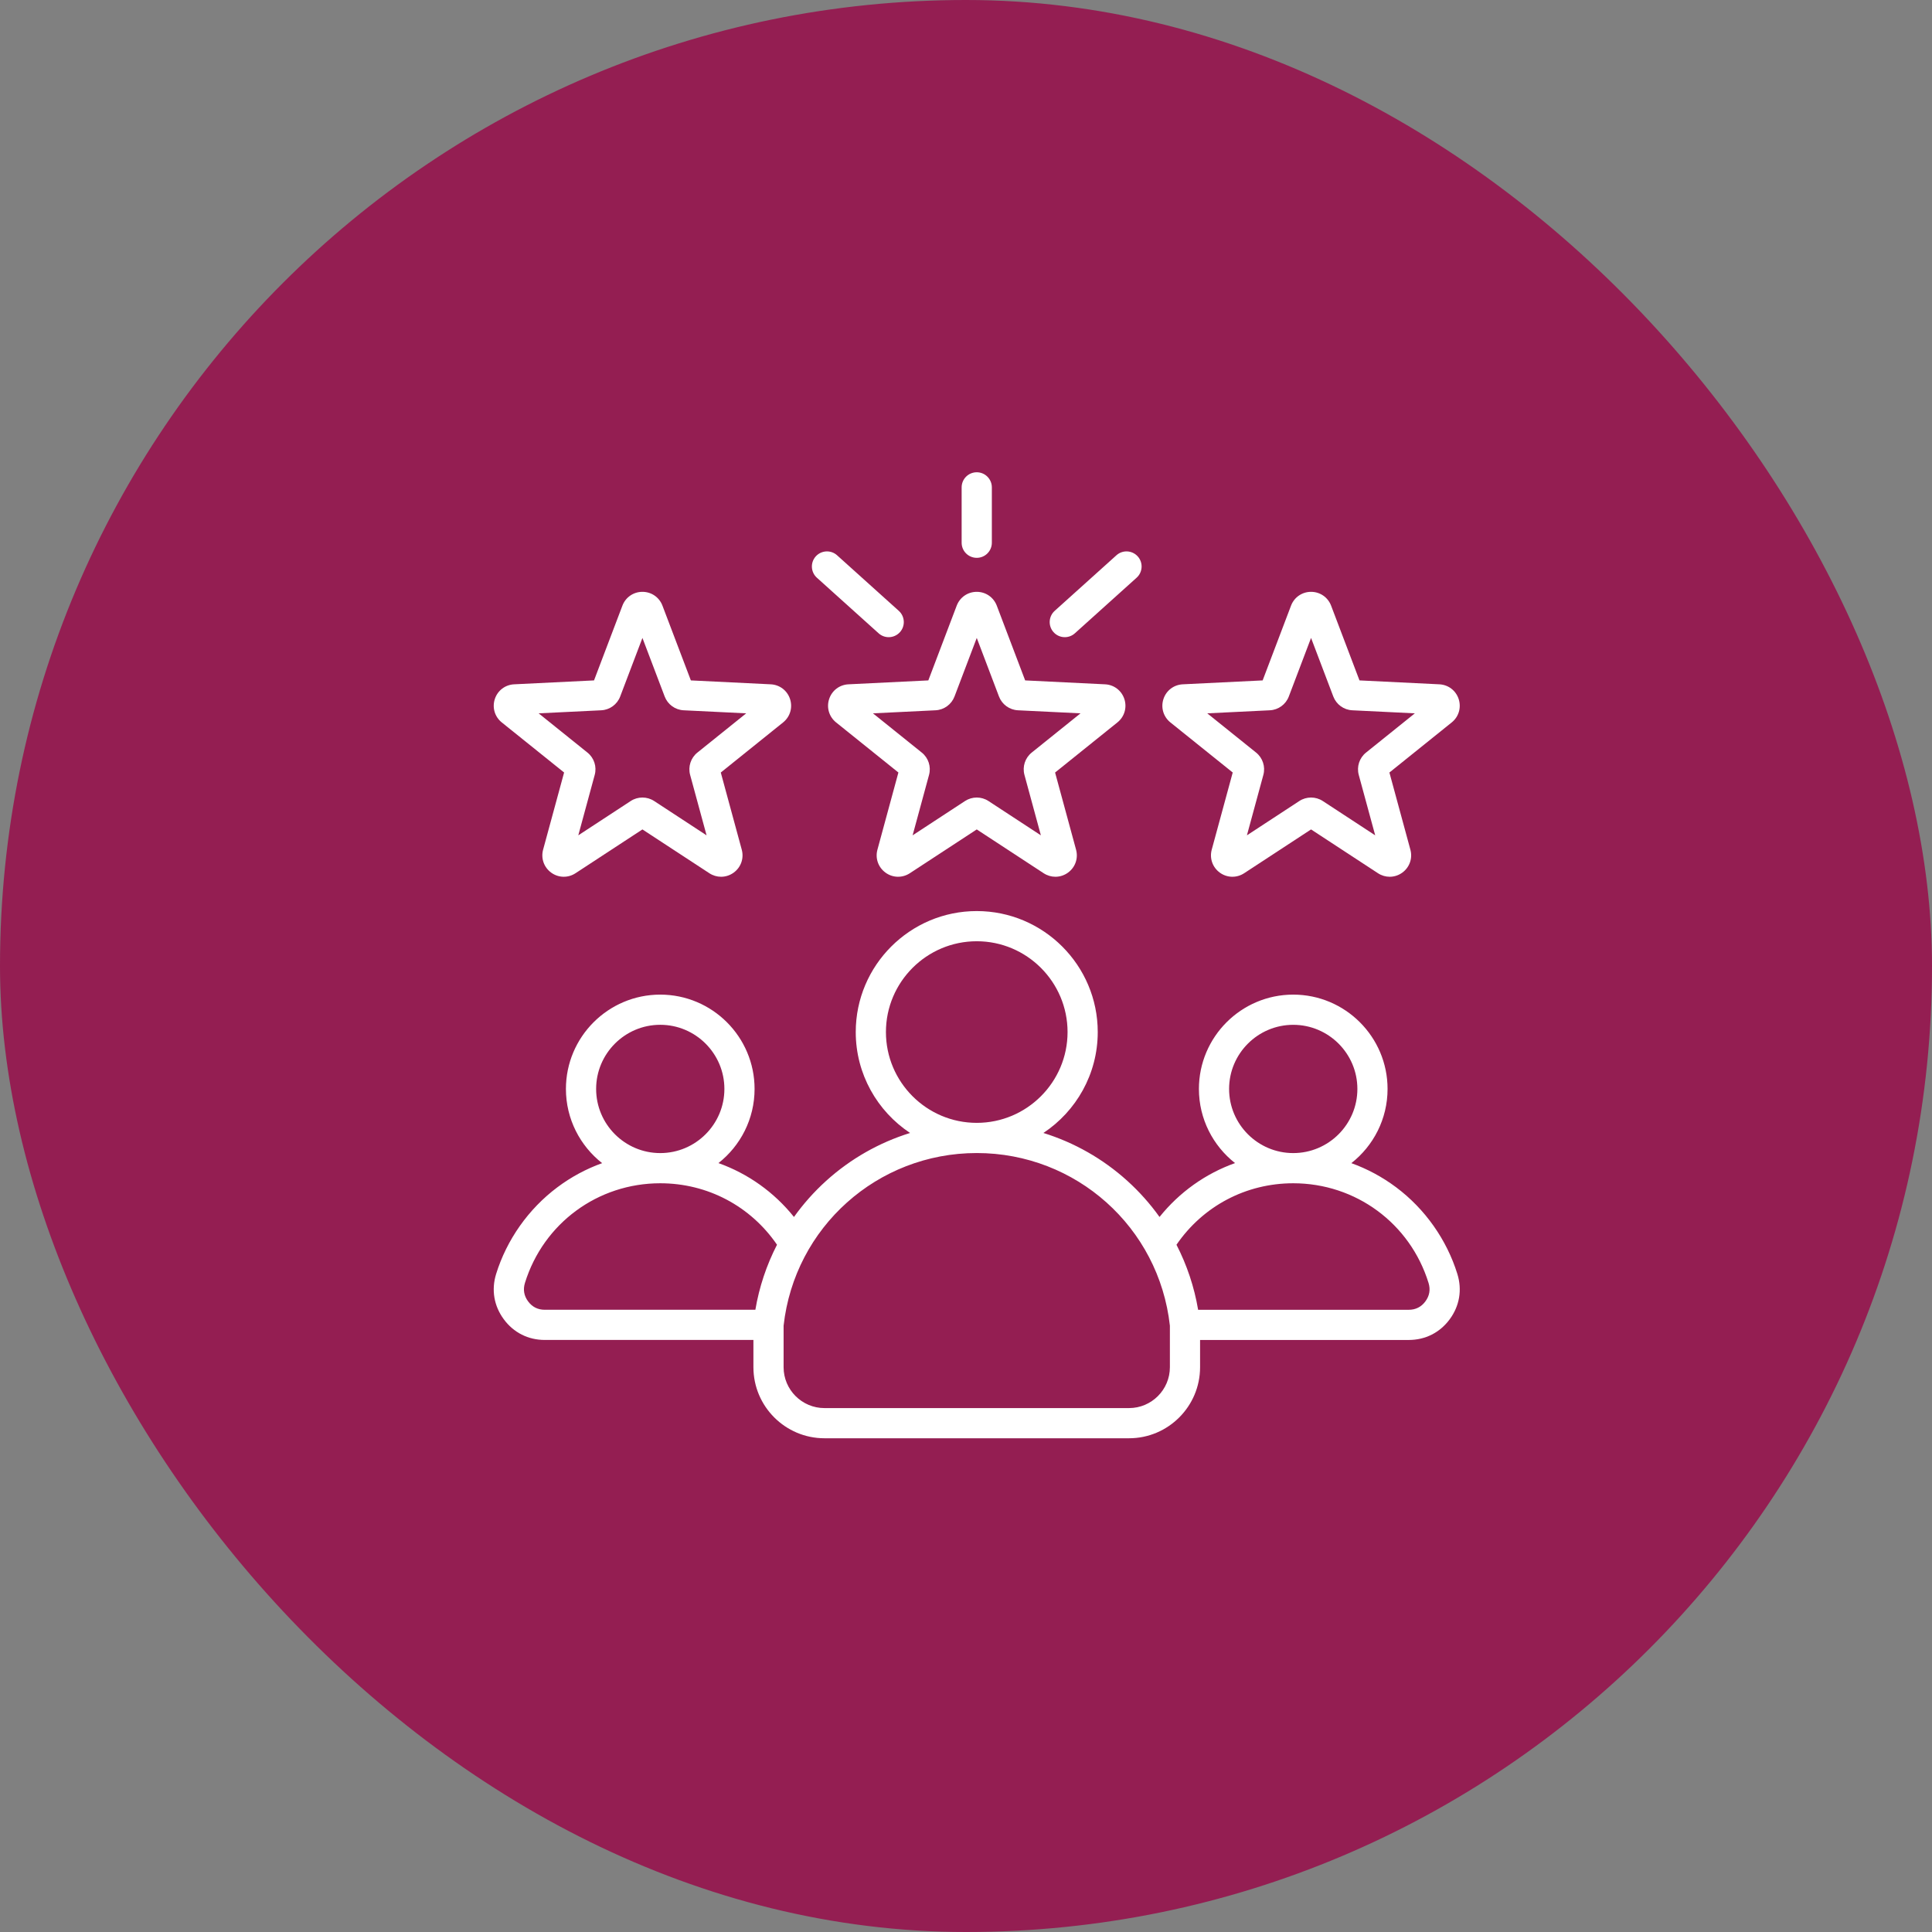
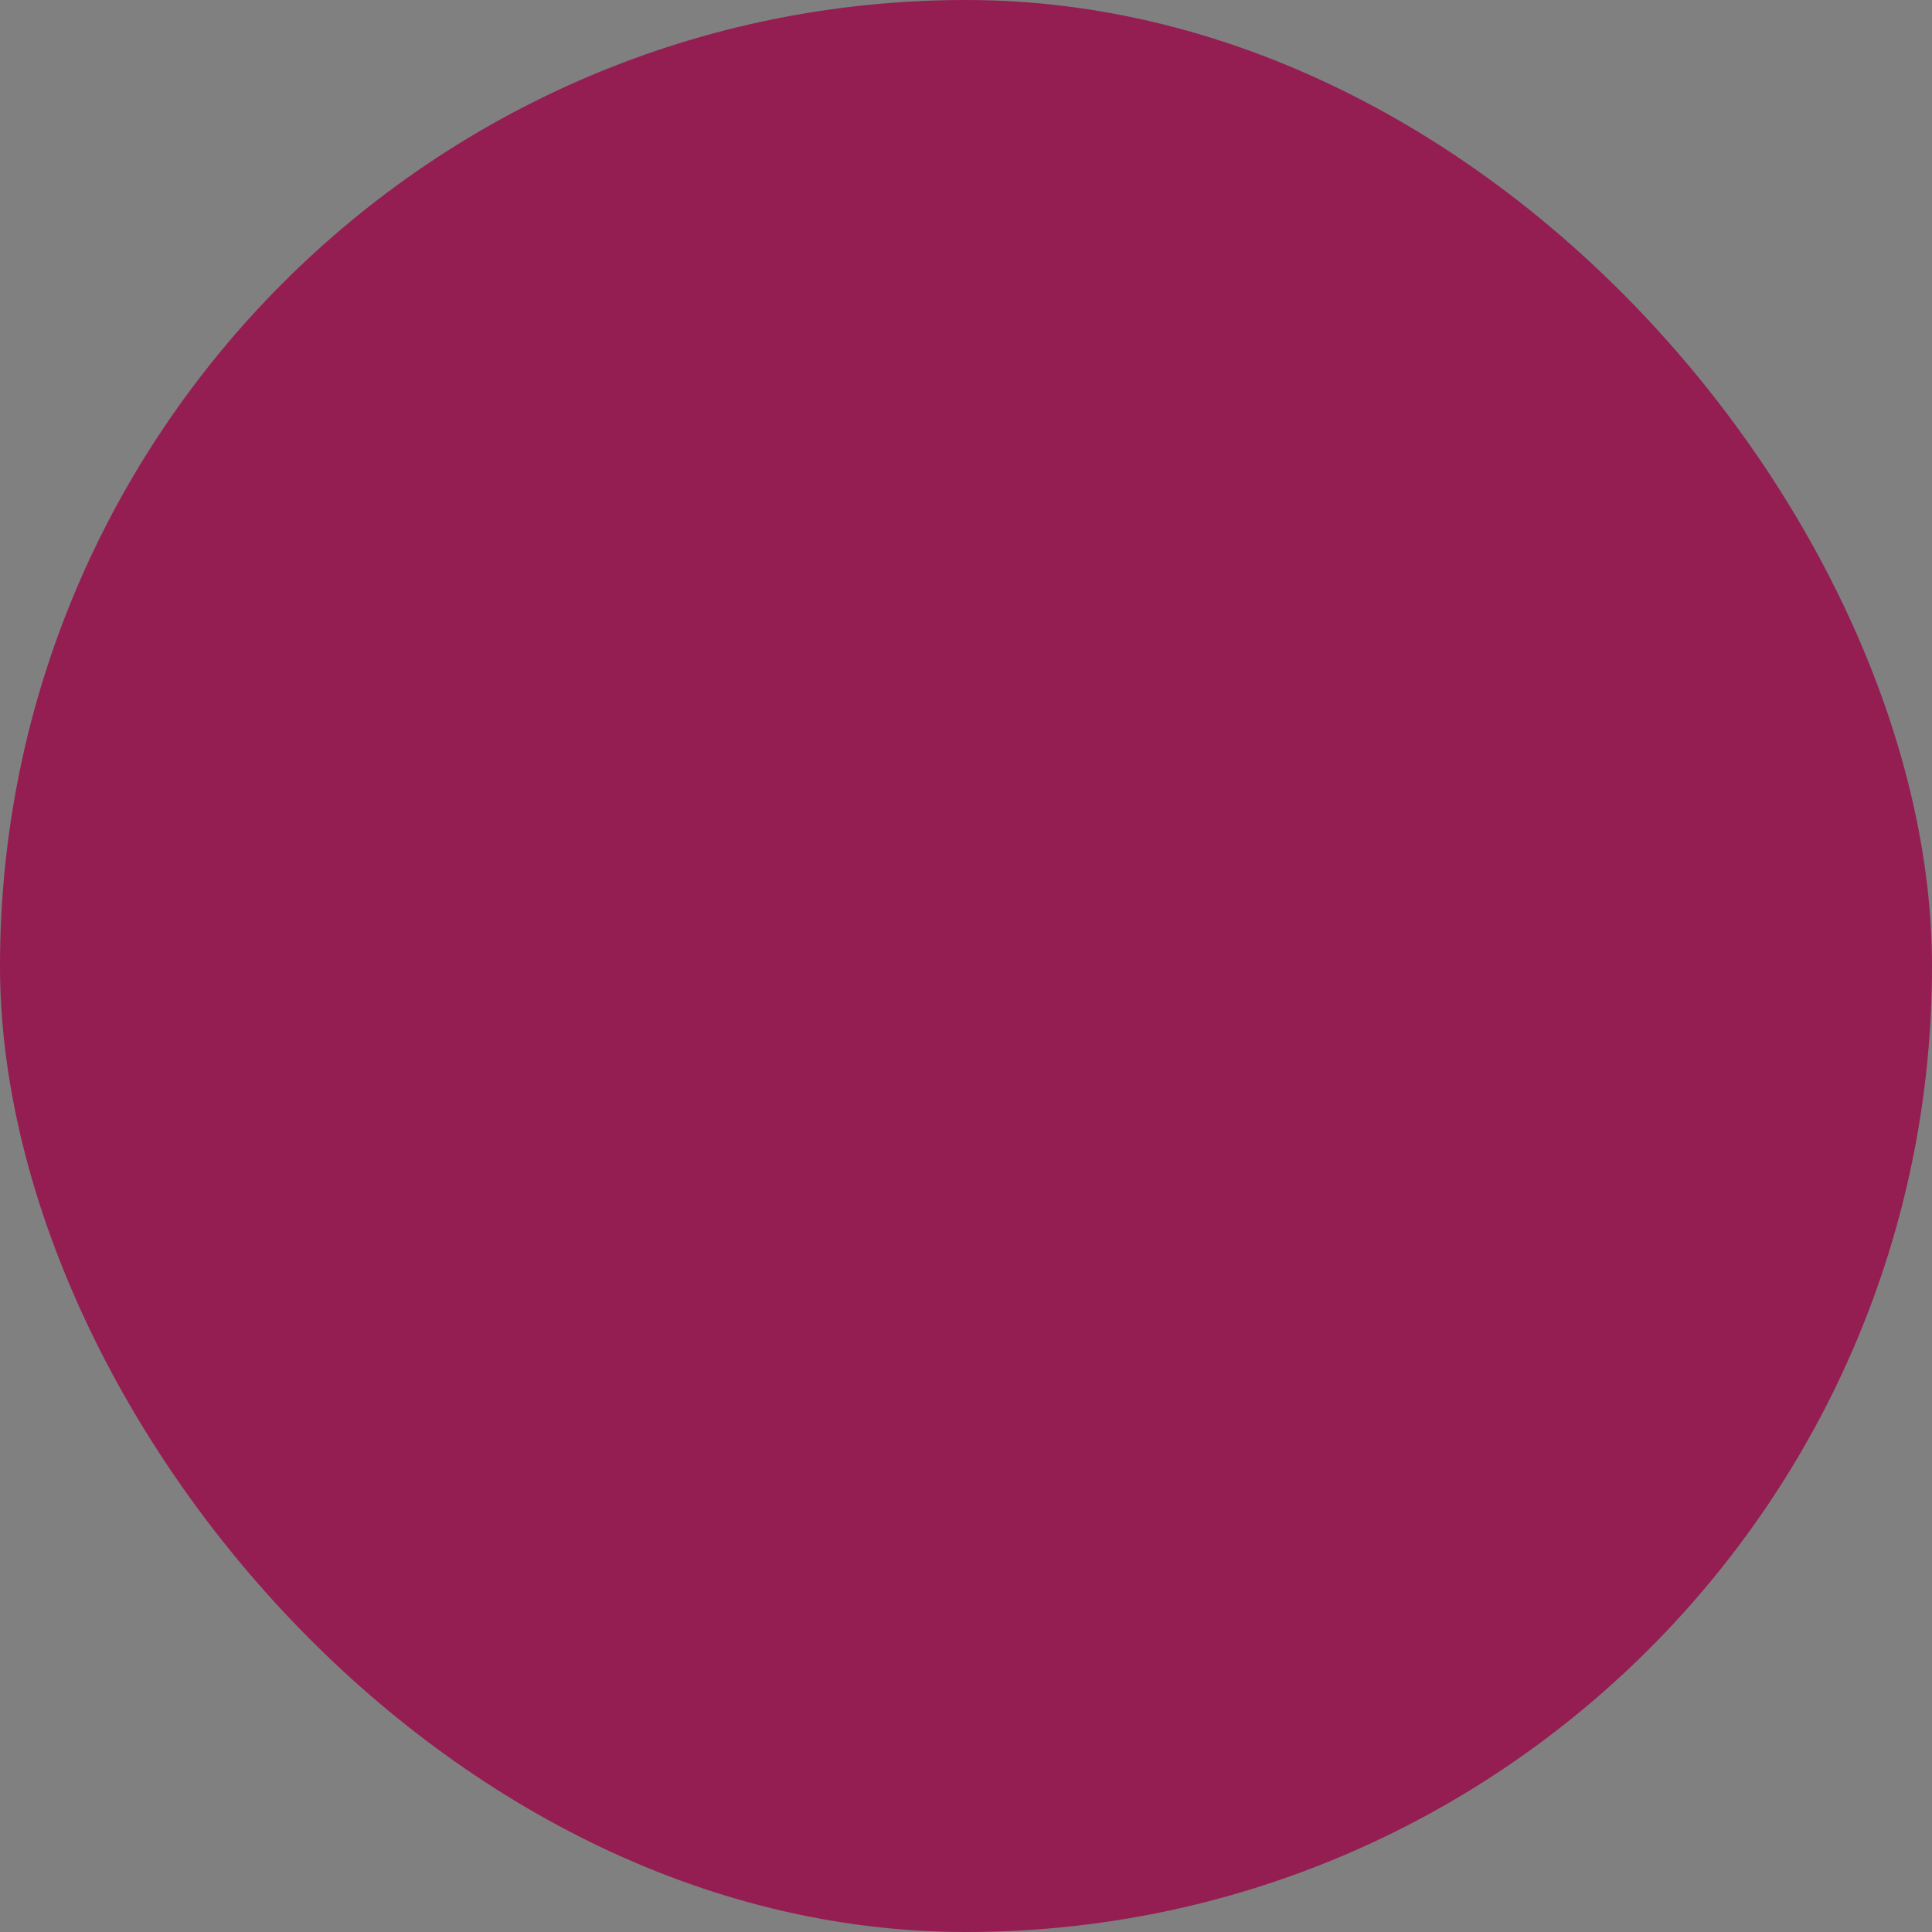
<svg xmlns="http://www.w3.org/2000/svg" width="90" height="90" viewBox="0 0 90 90" fill="none">
  <rect x="0" y="0" width="90" height="90" fill="#808080" stroke="none" />
  <rect width="90" height="90" rx="45" fill="#941e52" />
  <g clip-path="url(#clip0_807_5)">
-     <path d="M38.624 32.566C38.494 32.964 38.622 33.391 38.948 33.653L41.851 35.986L40.874 39.581C40.764 39.985 40.912 40.404 41.251 40.651C41.589 40.897 42.034 40.907 42.384 40.678L45.501 38.638L48.617 40.678C48.785 40.788 48.975 40.843 49.165 40.843C49.37 40.843 49.575 40.779 49.751 40.651C50.09 40.405 50.237 39.985 50.127 39.581L49.15 35.987L52.053 33.653C52.38 33.391 52.507 32.964 52.378 32.566C52.248 32.168 51.895 31.898 51.477 31.878L47.756 31.696L46.434 28.214C46.285 27.823 45.919 27.57 45.501 27.57C45.082 27.57 44.716 27.823 44.567 28.214L43.245 31.696L39.525 31.878C39.107 31.898 38.753 32.168 38.624 32.566ZM43.58 33.088C43.977 33.069 44.324 32.816 44.465 32.445L45.501 29.717L46.536 32.445C46.677 32.816 47.025 33.069 47.421 33.088L50.335 33.23L48.061 35.058C47.751 35.307 47.619 35.715 47.723 36.098L48.488 38.913L46.047 37.315C45.881 37.206 45.691 37.152 45.501 37.152C45.31 37.152 45.12 37.207 44.954 37.315L42.513 38.913L43.278 36.098C43.382 35.715 43.25 35.306 42.94 35.058L40.666 33.23L43.58 33.088ZM44.797 25.283V22.703C44.797 22.315 45.112 22 45.501 22C45.889 22 46.204 22.315 46.204 22.703V25.283C46.204 25.672 45.889 25.986 45.501 25.986C45.112 25.986 44.797 25.672 44.797 25.283ZM49.079 29.449C48.82 29.161 48.843 28.716 49.131 28.456L52.007 25.867C52.295 25.607 52.74 25.631 53 25.919C53.26 26.208 53.236 26.652 52.948 26.912L50.072 29.501C49.938 29.622 49.77 29.682 49.602 29.682C49.41 29.682 49.218 29.604 49.079 29.449ZM38.001 25.919C38.261 25.631 38.706 25.607 38.994 25.867L41.87 28.456C42.158 28.716 42.182 29.161 41.922 29.449C41.783 29.603 41.591 29.682 41.399 29.682C41.231 29.682 41.063 29.622 40.929 29.501L38.053 26.912C37.765 26.652 37.742 26.208 38.001 25.919ZM54.521 33.653L57.425 35.986L56.447 39.581C56.338 39.985 56.485 40.404 56.824 40.651C57.163 40.897 57.607 40.907 57.958 40.678L61.074 38.638L64.191 40.678C64.359 40.788 64.549 40.843 64.738 40.843C64.943 40.843 65.148 40.779 65.324 40.651C65.663 40.405 65.811 39.985 65.701 39.581L64.724 35.987L67.627 33.653C67.953 33.391 68.08 32.964 67.951 32.566C67.822 32.168 67.468 31.898 67.05 31.878L63.33 31.696L62.008 28.214C61.859 27.823 61.493 27.57 61.074 27.57C60.656 27.57 60.289 27.823 60.141 28.214L58.819 31.696L55.098 31.878C54.68 31.898 54.326 32.168 54.197 32.566C54.068 32.964 54.195 33.391 54.521 33.653ZM59.154 33.088C59.55 33.069 59.898 32.816 60.038 32.445L61.074 29.717L62.11 32.445C62.251 32.816 62.598 33.069 62.994 33.088L65.909 33.23L63.635 35.058C63.325 35.306 63.192 35.715 63.296 36.098L64.062 38.913L61.621 37.315C61.454 37.206 61.264 37.152 61.074 37.152C60.883 37.152 60.693 37.206 60.527 37.315L58.086 38.913L58.852 36.098C58.956 35.715 58.823 35.307 58.514 35.058L56.239 33.23L59.154 33.088ZM23.374 33.653L26.278 35.986L25.3 39.581C25.191 39.985 25.338 40.404 25.677 40.651C26.016 40.897 26.46 40.907 26.81 40.678L29.927 38.638L33.044 40.678C33.212 40.788 33.402 40.843 33.591 40.843C33.796 40.843 34.001 40.779 34.177 40.651C34.516 40.405 34.664 39.985 34.554 39.581L33.577 35.987L36.48 33.653C36.806 33.391 36.933 32.965 36.804 32.566C36.675 32.168 36.321 31.898 35.903 31.878L32.183 31.696L30.86 28.214C30.712 27.823 30.346 27.57 29.927 27.57C29.509 27.57 29.142 27.823 28.994 28.214L27.672 31.696L23.951 31.878C23.533 31.898 23.179 32.168 23.05 32.566C22.921 32.964 23.048 33.391 23.374 33.653ZM28.007 33.088C28.403 33.069 28.751 32.816 28.891 32.445L29.927 29.717L30.963 32.445C31.104 32.816 31.451 33.069 31.847 33.088L34.761 33.23L32.487 35.058C32.178 35.306 32.045 35.715 32.149 36.098L32.915 38.913L30.474 37.315C30.307 37.206 30.117 37.152 29.927 37.152C29.736 37.152 29.546 37.206 29.38 37.315L26.939 38.913L27.704 36.098C27.809 35.715 27.676 35.307 27.366 35.058L25.092 33.23L28.007 33.088ZM67.89 59.348C67.395 57.75 66.382 56.315 65.037 55.308C64.392 54.826 63.691 54.45 62.951 54.184C63.977 53.379 64.638 52.129 64.638 50.727C64.638 48.304 62.667 46.333 60.244 46.333C57.821 46.333 55.85 48.304 55.85 50.727C55.85 52.128 56.51 53.376 57.533 54.181C56.161 54.671 54.946 55.532 54.015 56.691C53.58 56.082 53.078 55.517 52.514 55.007C51.377 53.979 50.043 53.224 48.606 52.778C50.13 51.767 51.137 50.038 51.137 48.077C51.137 44.969 48.608 42.441 45.501 42.441C42.393 42.441 39.864 44.969 39.864 48.077C39.864 50.038 40.871 51.767 42.395 52.778C40.958 53.224 39.624 53.979 38.487 55.007C37.923 55.517 37.421 56.082 36.986 56.691C36.056 55.531 34.84 54.671 33.468 54.181C34.492 53.376 35.151 52.127 35.151 50.727C35.151 48.304 33.18 46.333 30.757 46.333C28.334 46.333 26.363 48.304 26.363 50.727C26.363 52.129 27.024 53.379 28.05 54.184C27.31 54.45 26.609 54.825 25.965 55.308C24.619 56.315 23.606 57.75 23.111 59.347C22.883 60.085 23.009 60.834 23.468 61.456C23.926 62.078 24.604 62.42 25.377 62.42H35.097V63.69C35.097 65.515 36.582 67 38.407 67H52.594C54.419 67 55.904 65.515 55.904 63.69V62.421H65.624C66.397 62.421 67.075 62.078 67.533 61.457C67.992 60.834 68.118 60.086 67.89 59.348ZM60.244 47.74C61.891 47.74 63.232 49.08 63.232 50.727C63.232 52.375 61.891 53.715 60.244 53.715C58.597 53.715 57.256 52.375 57.256 50.727C57.256 49.08 58.597 47.74 60.244 47.74ZM41.27 48.077C41.27 45.745 43.168 43.847 45.501 43.847C47.833 43.847 49.731 45.745 49.731 48.077C49.731 50.409 47.834 52.306 45.503 52.307C45.502 52.307 45.501 52.307 45.501 52.307C45.5 52.307 45.499 52.307 45.498 52.307C43.167 52.306 41.27 50.409 41.27 48.077ZM30.757 47.739C32.404 47.739 33.745 49.08 33.745 50.727C33.745 52.374 32.404 53.715 30.757 53.715C29.11 53.715 27.77 52.374 27.77 50.727C27.77 49.08 29.11 47.739 30.757 47.739ZM35.188 61.014H25.377C25.053 61.014 24.792 60.882 24.6 60.622C24.408 60.361 24.359 60.072 24.454 59.763C25.314 56.986 27.847 55.121 30.757 55.121C32.958 55.121 34.963 56.184 36.196 57.984C35.709 58.932 35.367 59.952 35.188 61.014ZM54.498 63.689C54.498 64.74 53.644 65.594 52.594 65.594H38.407C37.357 65.594 36.503 64.74 36.503 63.689V61.756C37.012 57.169 40.873 53.715 45.498 53.713C45.499 53.713 45.5 53.714 45.501 53.714C45.501 53.714 45.502 53.713 45.503 53.713C50.129 53.715 53.989 57.169 54.498 61.756V63.689ZM66.401 60.622C66.209 60.883 65.948 61.015 65.624 61.015H55.813C55.634 59.953 55.292 58.932 54.805 57.985C56.038 56.184 58.043 55.121 60.244 55.121C63.154 55.121 65.687 56.987 66.547 59.764C66.642 60.073 66.594 60.361 66.401 60.622Z" fill="white" />
-   </g>
+     </g>
  <defs>
    <clipPath id="clip0_807_5">
-       <rect width="45" height="45" fill="white" transform="translate(23 22)" />
-     </clipPath>
+       </clipPath>
  </defs>
</svg>